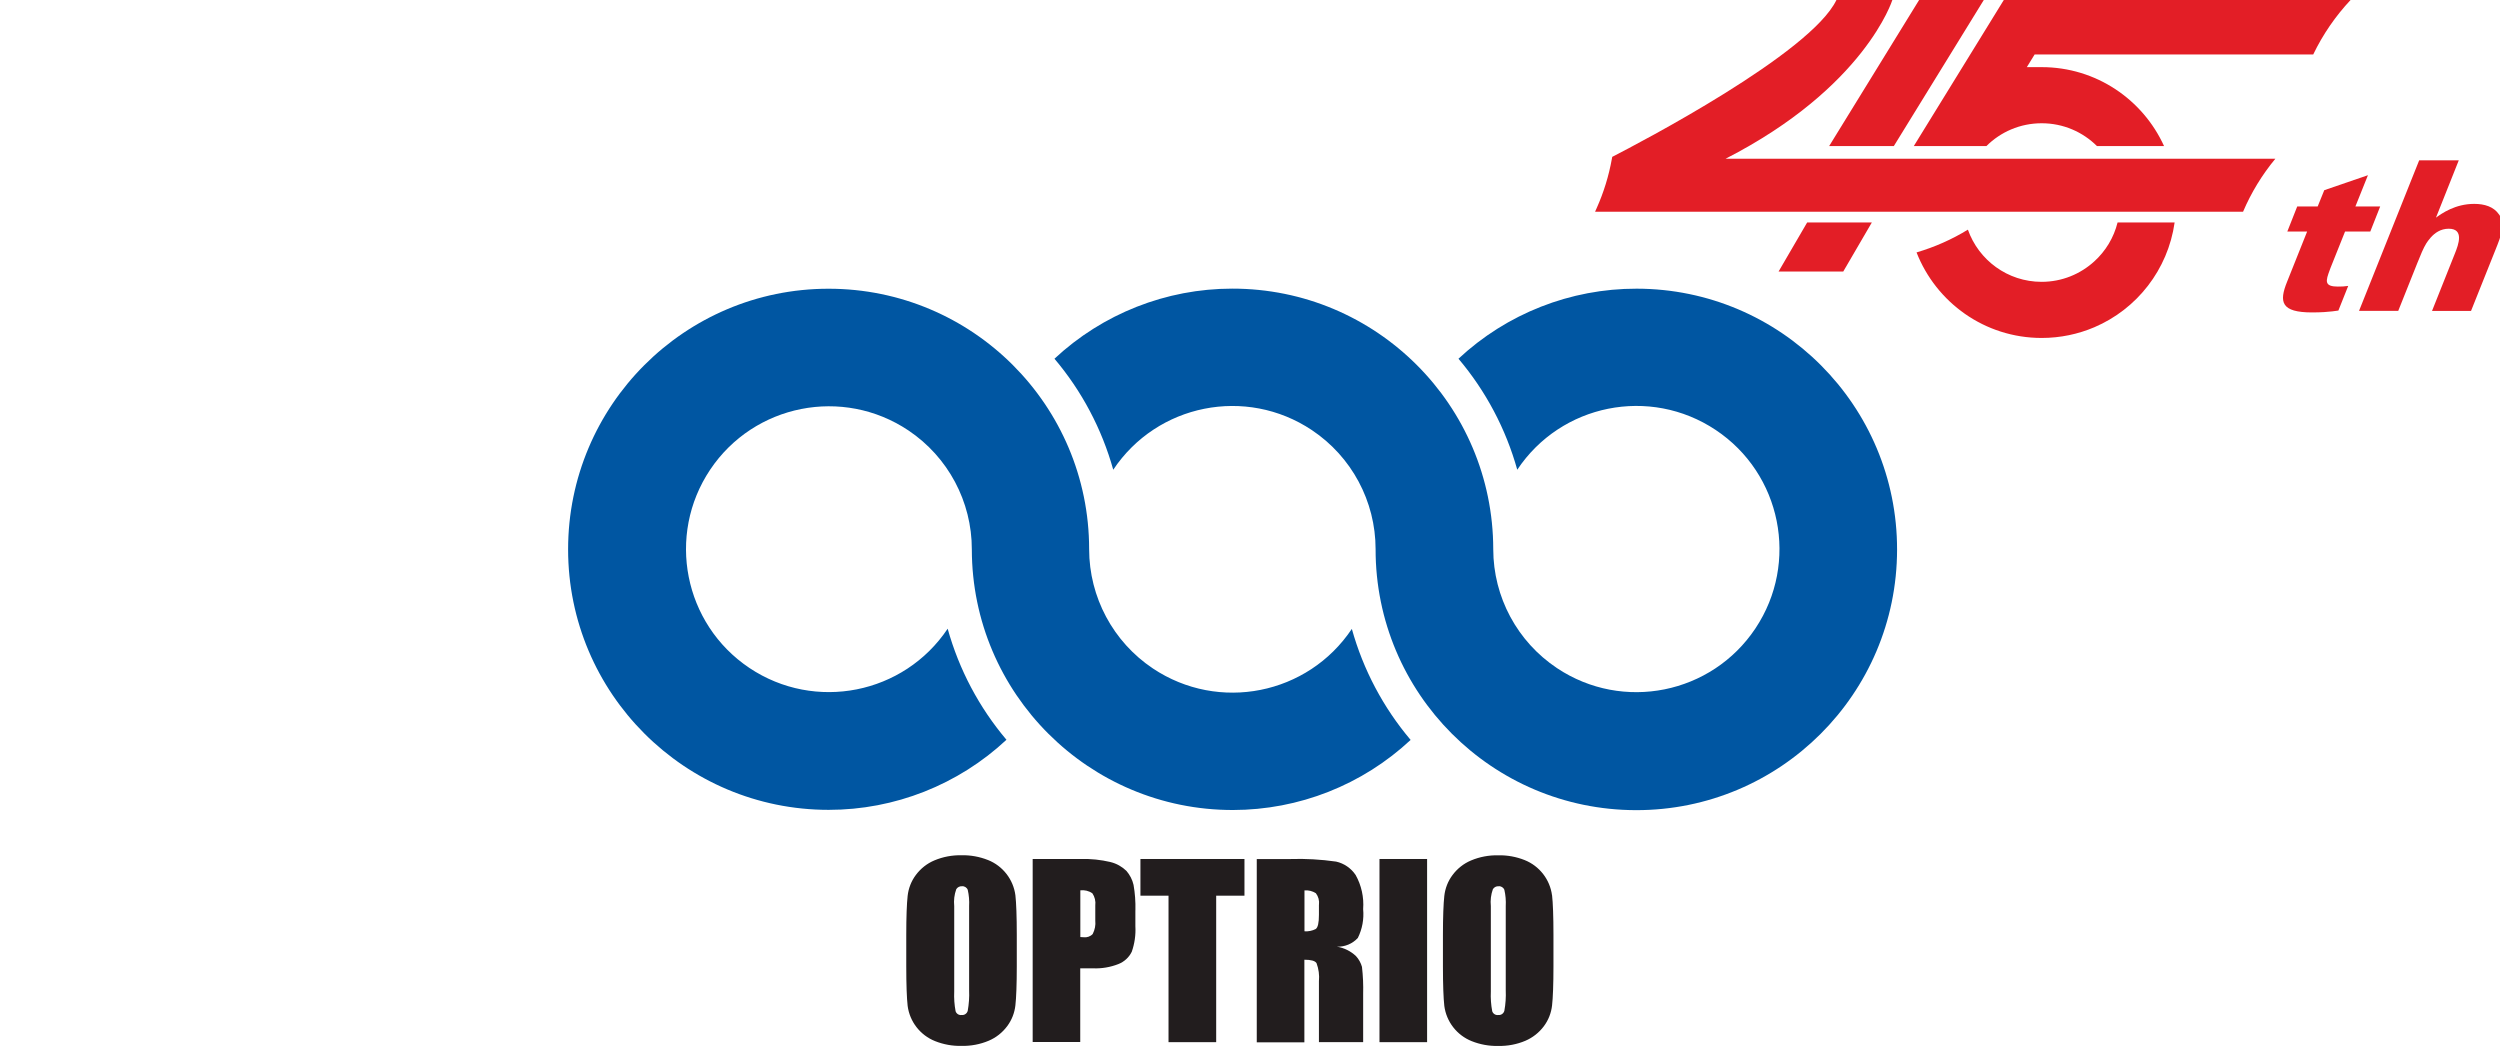
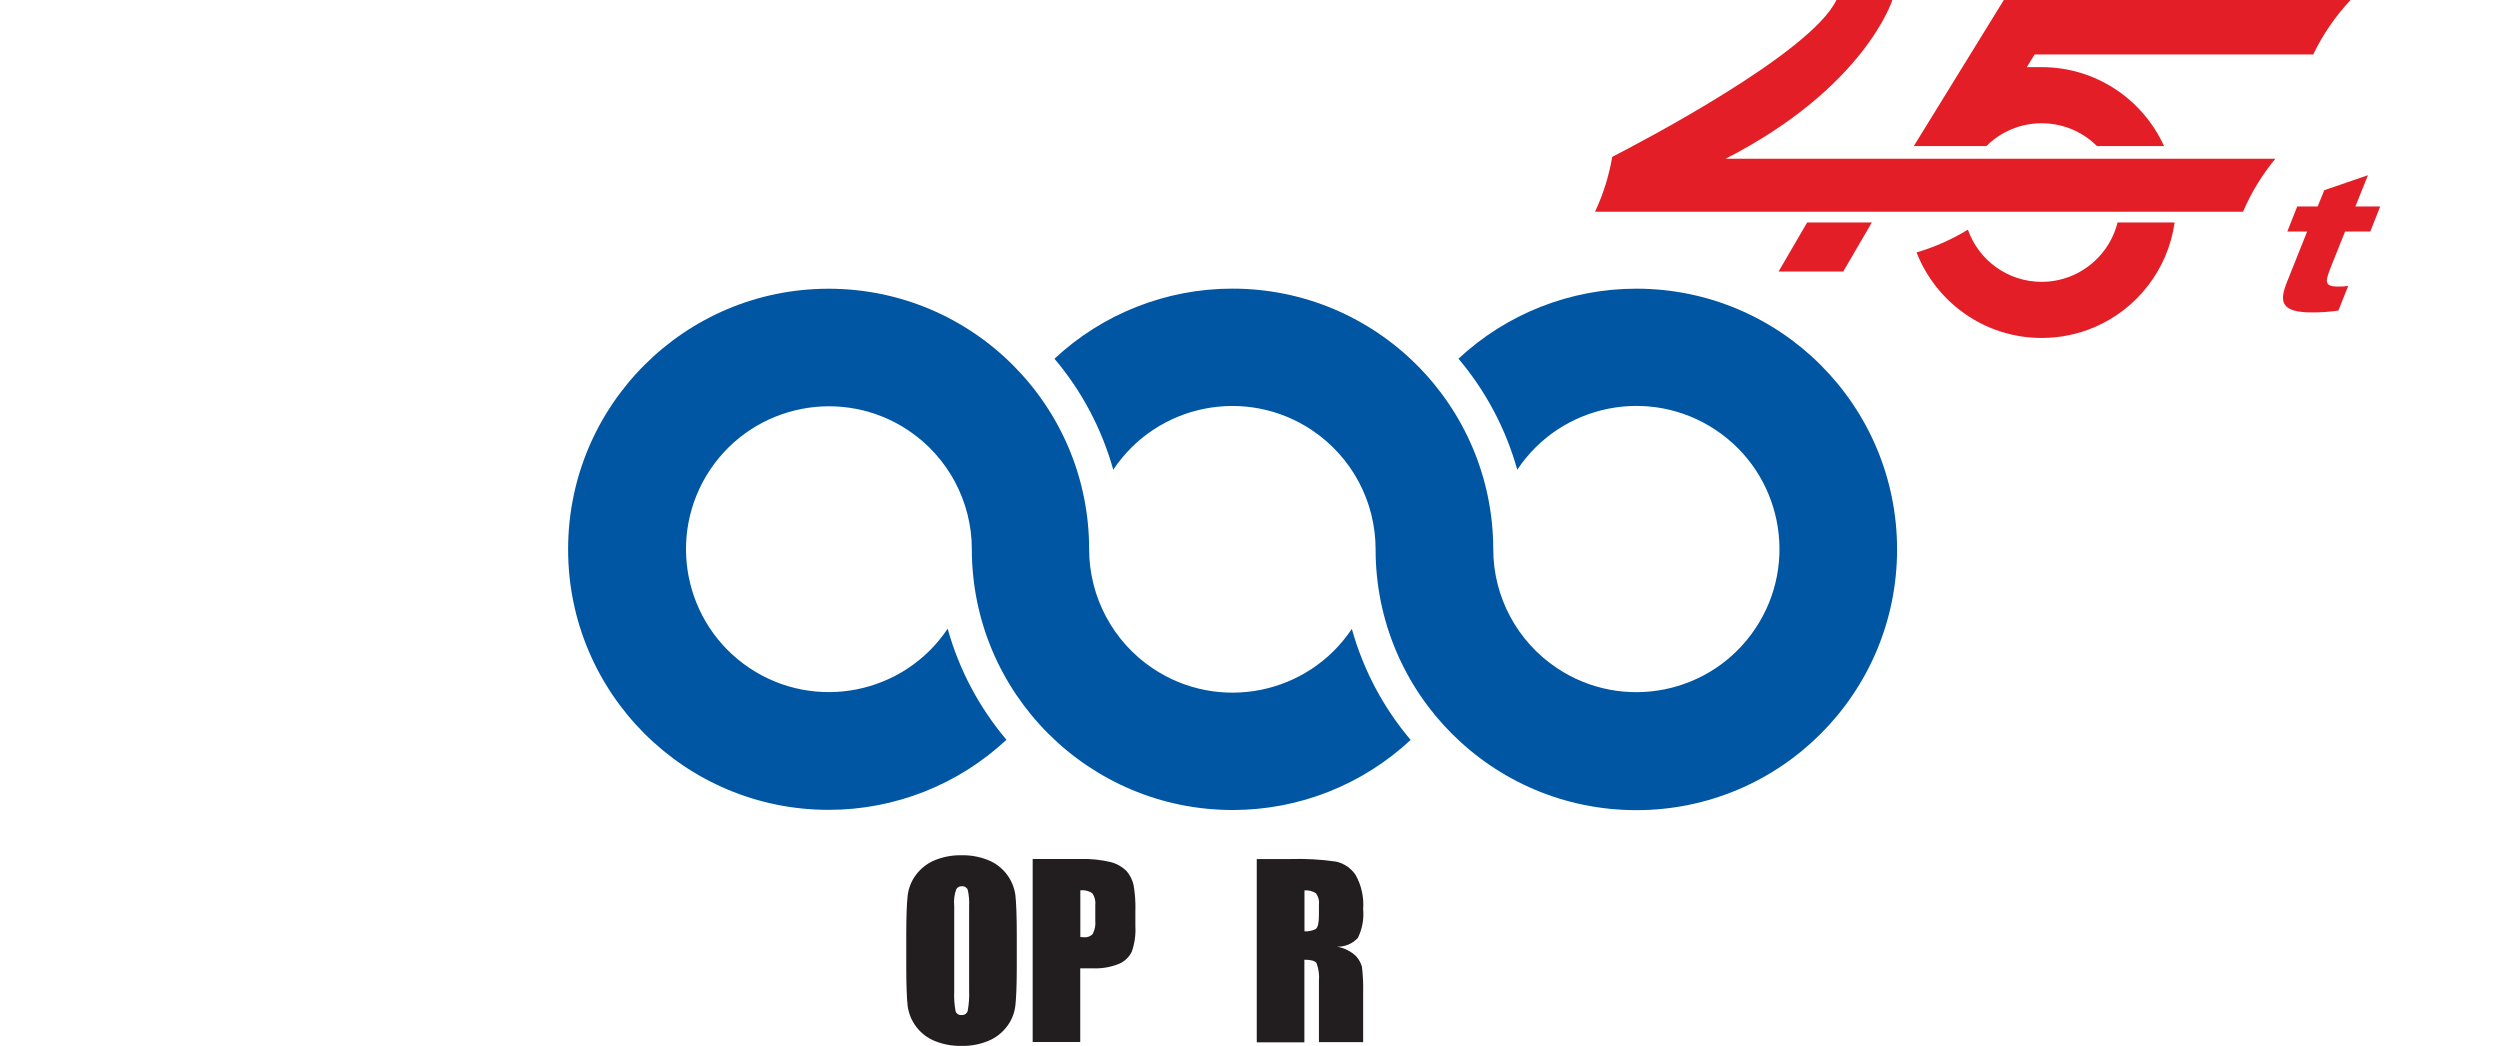
<svg xmlns="http://www.w3.org/2000/svg" id="Layer_1" data-name="Layer 1" viewBox="-58 0 393.27 212.65" width="508.27" height="212.65" preserveAspectRatio="xMidYMid meet">
  <defs>
    <style>
      .cls-1 {
        fill: #0056a2;
      }

      .cls-2 {
        fill: #221d1e;
      }

      .cls-3 {
        fill: #e31e26;
      }
    </style>
  </defs>
  <path class="cls-1" d="M217.24,58.69c-13.44-.02-26.39,5.07-36.22,14.24,5.56,6.57,9.64,14.28,11.95,22.57,8.9-13.37,26.96-17,40.34-8.09,13.37,8.9,17,26.96,8.09,40.34-8.9,13.37-26.96,17-40.34,8.09-8.09-5.39-12.96-14.46-12.97-24.17h0c-.03-29.3-23.8-53.02-53.09-52.99-13.41.01-26.31,5.1-36.12,14.25,5.56,6.57,9.64,14.28,11.95,22.57,8.92-13.38,27-16.99,40.38-8.06,8.09,5.4,12.95,14.47,12.96,24.19-.04,29.28,23.66,53.04,52.94,53.08s53.04-23.66,53.08-52.94c.04-29.28-23.66-53.04-52.94-53.08Z" />
  <path class="cls-1" d="M77.17,127.82c-8.93,13.33-26.97,16.9-40.31,7.98-13.33-8.93-16.9-26.97-7.98-40.31,8.93-13.33,26.97-16.9,40.31-7.98,8.06,5.4,12.9,14.47,12.89,24.18.03,29.29,23.8,53.02,53.09,52.99,13.41-.01,26.32-5.1,36.12-14.25-5.56-6.57-9.64-14.28-11.95-22.57-8.95,13.39-27.06,16.99-40.45,8.04-8.09-5.41-12.95-14.5-12.96-24.24,0-29.26-23.73-52.97-52.99-52.96C23.7,58.71,0,82.43,0,111.69s23.73,52.97,52.99,52.96c13.41,0,26.33-5.1,36.13-14.25-5.56-6.57-9.64-14.28-11.95-22.57Z" />
  <path class="cls-2" d="M85.36,174.85c-1.71-.68-3.53-1.01-5.36-.97-1.9-.04-3.79.31-5.54,1.05-1.5.63-2.79,1.66-3.76,2.96-.93,1.24-1.5,2.71-1.67,4.25-.17,1.54-.28,4.21-.28,7.94v6.37c0,3.83.11,6.52.28,8.05.42,3.22,2.56,5.97,5.58,7.17,1.71.68,3.53,1.01,5.36.97,1.9.04,3.79-.31,5.54-1.05,1.5-.63,2.79-1.66,3.76-2.96.93-1.24,1.5-2.71,1.67-4.25.17-1.54.28-4.21.28-7.94v-6.37c0-3.83-.11-6.52-.28-8.05-.42-3.22-2.56-5.97-5.57-7.17ZM81.25,205.49c-.14.56-.68.94-1.25.87-.54.07-1.05-.25-1.22-.77-.25-1.32-.34-2.67-.28-4.01v-17.36c-.12-1.17.02-2.34.42-3.45.25-.39.69-.62,1.15-.59.51-.05.99.25,1.18.73.25,1.08.34,2.2.28,3.31v17.13c.06,1.39-.04,2.78-.28,4.14Z" />
  <path class="cls-2" d="M115.34,185.06c.04-1.73-.08-3.45-.38-5.15-.24-1.06-.75-2.04-1.46-2.86-.89-.86-1.99-1.48-3.2-1.78-1.99-.48-4.04-.69-6.1-.63h-9.75v37.21h9.67v-14.98h2.61c1.76.07,3.52-.23,5.15-.87,1.19-.47,2.16-1.36,2.72-2.51.58-1.67.83-3.43.73-5.19v-3.24ZM106.66,189.89c-.47.5-1.15.74-1.83.66-.17,0-.42-.04-.69-.04v-9.5c.86-.1,1.74.11,2.45.61.49.72.7,1.6.59,2.47v3.07c.1.94-.09,1.88-.52,2.72Z" />
-   <polygon class="cls-2" points="116.36 182.1 122.07 182.1 122.07 211.88 131.76 211.88 131.76 182.1 137.51 182.1 137.51 174.64 116.36 174.64 116.36 182.1" />
  <path class="cls-2" d="M161.64,184.82c.18-2.41-.35-4.82-1.53-6.93-.93-1.38-2.35-2.36-3.97-2.72-3.08-.44-6.19-.62-9.3-.52h-6.83v37.26h9.68v-16.79c1.32,0,2.16.21,2.47.69.44,1.18.61,2.44.49,3.69v12.37h8.99v-9.82c.05-1.83-.03-3.66-.24-5.48-.23-.82-.65-1.57-1.22-2.19-1.07-1.01-2.42-1.68-3.87-1.91,1.61.05,3.16-.59,4.25-1.78.9-1.81,1.27-3.84,1.08-5.85ZM152.65,183.93v2.06c0,1.64-.21,2.58-.66,2.89-.7.36-1.5.52-2.28.46v-8.31c.82-.08,1.63.13,2.32.57.51.67.73,1.5.63,2.34Z" />
-   <rect class="cls-2" x="164.96" y="174.64" width="9.68" height="37.24" />
-   <path class="cls-2" d="M200.04,182.03c-.42-3.22-2.56-5.97-5.57-7.17-1.71-.68-3.53-1.01-5.36-.97-1.9-.04-3.79.31-5.54,1.05-1.5.63-2.79,1.66-3.76,2.96-.93,1.24-1.5,2.71-1.67,4.25-.17,1.54-.28,4.21-.28,7.94v6.37c0,3.83.11,6.52.28,8.05.42,3.22,2.56,5.97,5.58,7.17,1.71.68,3.53,1.01,5.36.97,1.9.04,3.79-.31,5.54-1.05,1.49-.64,2.79-1.66,3.76-2.96.93-1.24,1.5-2.71,1.67-4.25.17-1.54.28-4.21.28-7.94v-6.37c0-3.83-.11-6.52-.28-8.05ZM190.35,205.49c-.14.56-.68.94-1.25.87-.54.07-1.05-.25-1.22-.77-.25-1.32-.34-2.67-.28-4.01v-17.36c-.12-1.17.02-2.35.42-3.45.25-.39.69-.62,1.15-.59.51-.05.99.25,1.18.73.25,1.08.34,2.2.28,3.31v17.13c.06,1.39-.03,2.78-.28,4.14Z" />
  <g>
    <path class="cls-3" d="M310.29,53.14c-2.83,2.58-6.58,4.16-10.71,4.16-6.93,0-12.81-4.43-14.99-10.61-3.23,1.98-6.74,3.54-10.44,4.63,3.98,10.17,13.85,17.39,25.44,17.39,3.8,0,7.42-.78,10.71-2.18,8.64-3.68,14.96-11.69,16.32-21.3h-11.6c-.77,3.1-2.44,5.83-4.73,7.91Z" />
    <polygon class="cls-3" points="265.06 45.23 251.91 45.23 246.1 55.2 259.25 55.2 265.06 45.23" />
-     <polygon class="cls-3" points="269.53 29.7 287.82 0 274.67 0 256.38 29.7 269.53 29.7" />
    <path class="cls-3" d="M273.59,29.7h14.76c2.88-2.87,6.85-4.64,11.24-4.64s8.36,1.77,11.24,4.64h13.64c-4.3-9.46-13.81-16.05-24.88-16.05h-3.02l1.59-2.58h56.64c1.96-4.08,4.53-7.8,7.59-11.07h-70.5l-18.3,29.7Z" />
    <path class="cls-3" d="M269.23,0h-11.37c-5.19,10.86-40.17,29.11-45.58,31.89-.02.13-.05.25-.07.38-.63,3.52-1.68,6.89-3.1,10.06-.11.24-.21.48-.32.72h131.74c1.67-3.92,3.89-7.54,6.57-10.78h-111.77C263.69,17.75,269.23,0,269.23,0Z" />
    <path class="cls-3" d="M359.9,58.27c-2.92,0-2.6-1.1-1.7-3.49.04-.11.08-.21.12-.33l2.95-7.38h5.13l2.01-5.09h-5.04l2.55-6.36-8.88,3.05-1.34,3.31h-4.16l-2.01,5.09h4.03l-4.08,10.22c-1.66,4.11-1.25,6.23,5.1,6.23.95,0,1.74-.03,2.43-.07,1.27-.08,2.17-.2,2.9-.31l1.63-4.09.37-.92c-.46.06-.78.09-1.07.11-.33.02-.61.02-.95.02Z" />
-     <path class="cls-3" d="M392.58,43.61c-1.1-1.61-2.98-2.16-5.06-2.16-3.86,0-6.6,1.95-7.77,2.8l3.19-8.02,1.45-3.64h-8.05l-1.76,4.4-1.62,4.06-8.42,21.08-.43,1.07h7.97l3.84-9.62c.71-1.78,1.27-3.14,1.87-4.11.19-.29.49-.73.9-1.19.78-.87,1.97-1.78,3.65-1.78,3.18,0,2,3.2,1.26,5.04-.03.07-.06.15-.09.22l-4.56,11.45h7.93l3.77-9.43,1.18-2.95c1.19-2.97,2.14-5.3.76-7.21Z" />
  </g>
</svg>